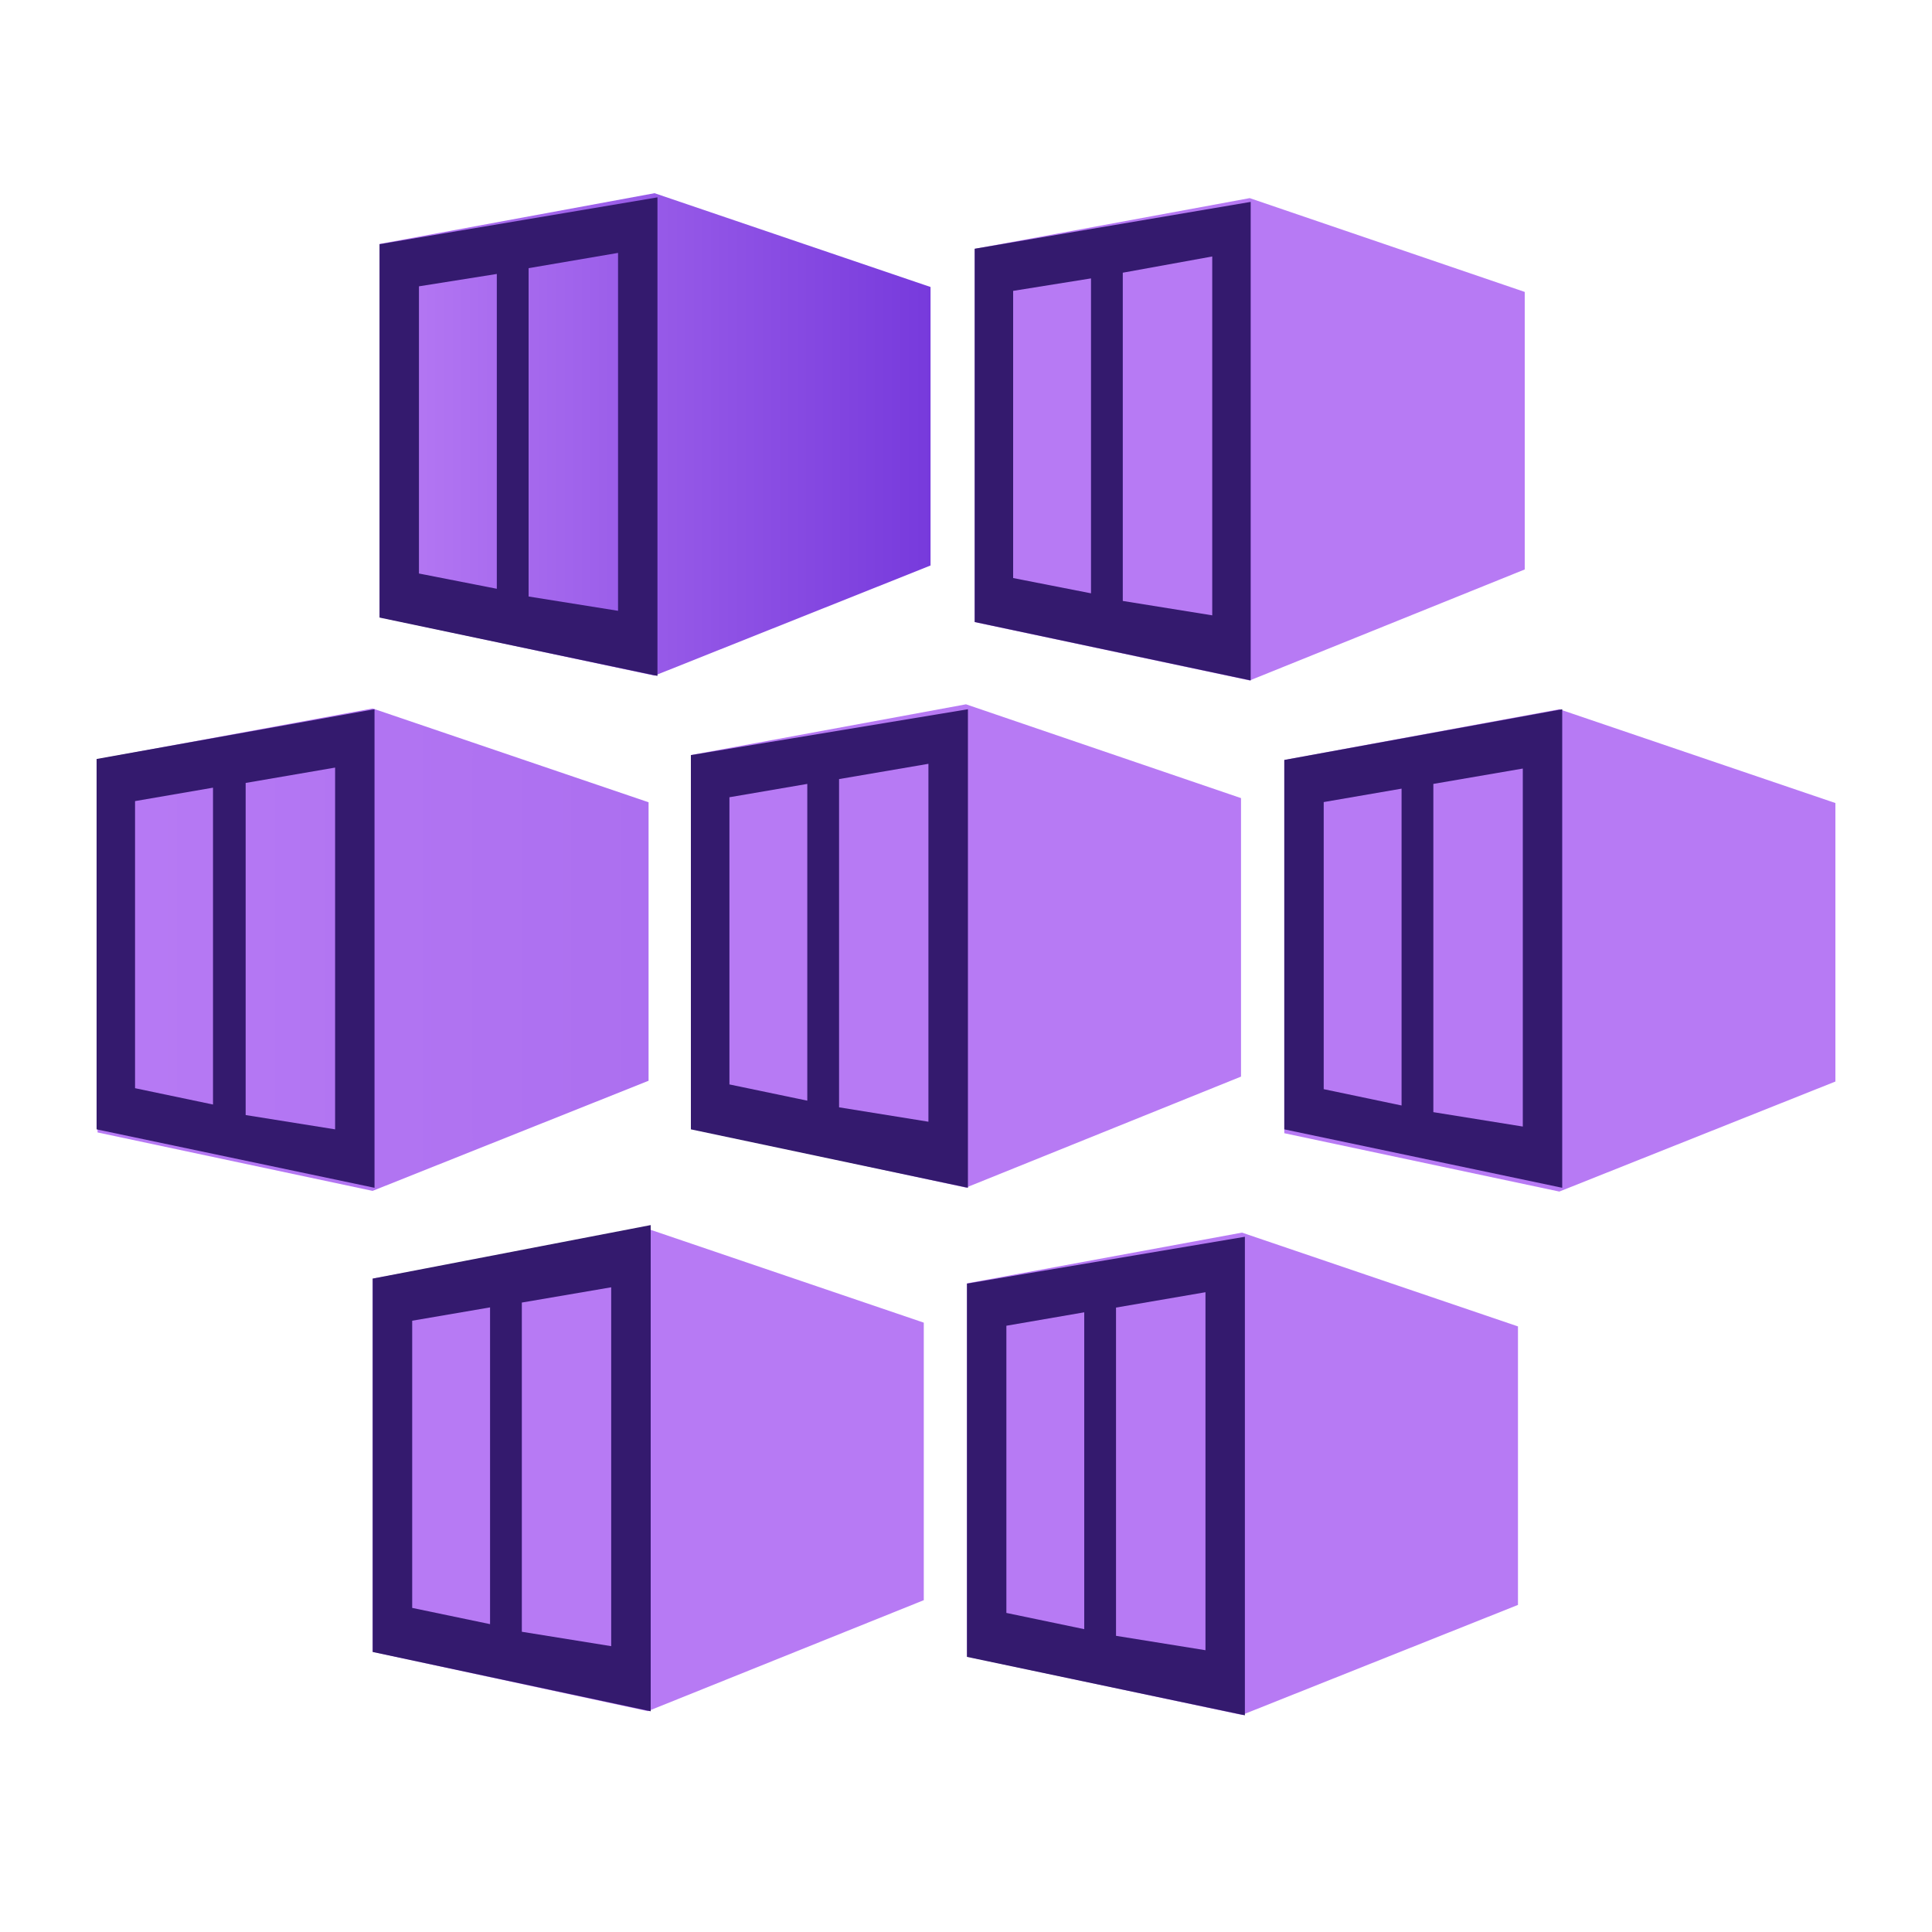
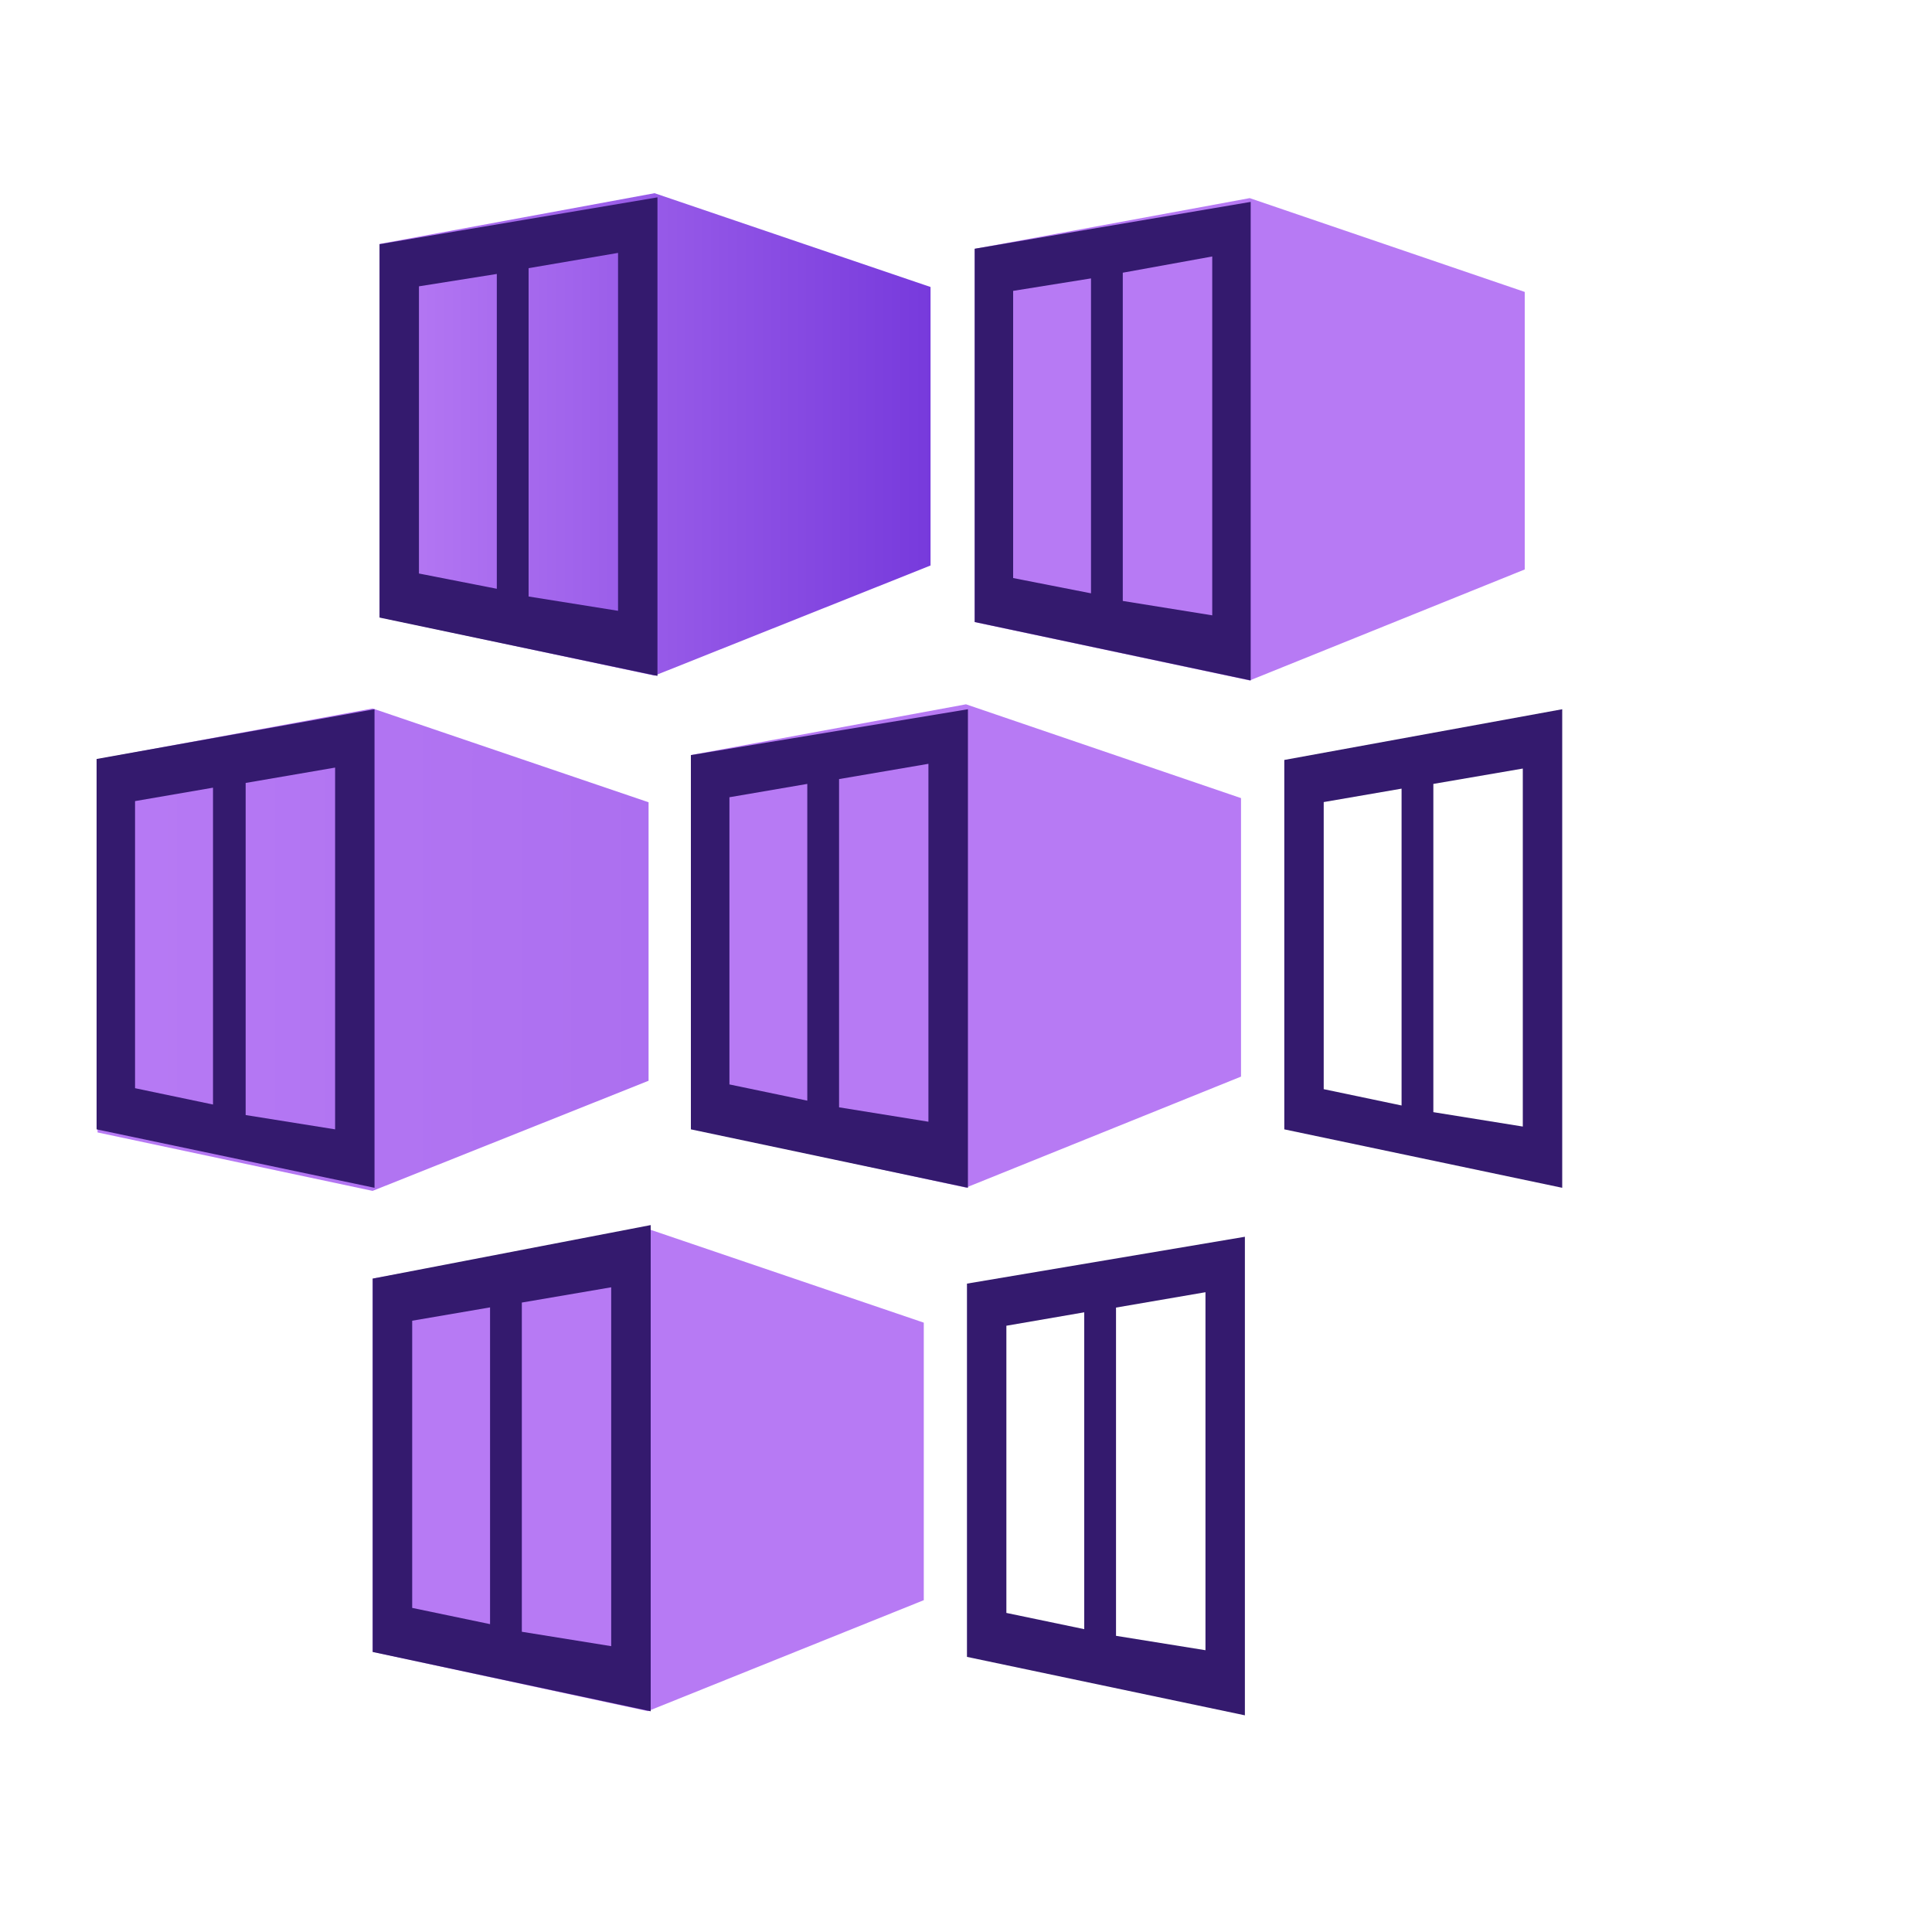
<svg xmlns="http://www.w3.org/2000/svg" width="20" height="20" viewBox="0 0 20 20" fill="none">
  <path d="M6.776 2L3.929 2.525V6.389L6.776 6.994L9.633 5.854V2.971L6.776 2Z" fill="url(#paint0_linear_3300_50041)" />
  <path d="M3.929 2.528V6.393L6.806 6.997V2.043L3.929 2.528ZM5.143 6.095L4.337 5.937V2.964L5.143 2.836V6.095ZM6.398 6.323L5.472 6.175V2.776L6.398 2.618V6.323Z" fill="#341A6E" />
  <path d="M12.937 2.051L10.09 2.576V6.44L12.937 7.044L15.784 5.895V3.022L12.937 2.051Z" fill="url(#paint1_linear_3300_50041)" />
  <path d="M10.09 2.575V6.439L12.947 7.044V2.09L10.09 2.575ZM11.294 6.142L10.488 5.984V3.011L11.294 2.882V6.142ZM12.549 6.37L11.623 6.221V2.823L12.549 2.655V6.37Z" fill="#341A6E" />
  <path d="M3.857 7.334L1.01 7.859V11.723L3.857 12.328L6.714 11.188V8.305L3.857 7.334Z" fill="url(#paint2_linear_3300_50041)" />
  <path d="M1 7.857V11.691L3.877 12.296V7.342L1 7.857ZM2.205 11.434L1.398 11.265V8.293L2.205 8.154V11.434ZM3.469 11.691L2.543 11.543V8.105L3.469 7.946V11.691Z" fill="#341A6E" />
  <path d="M10 7.291L7.152 7.816V11.68L10 12.294L12.847 11.145V8.262L10 7.291Z" fill="url(#paint3_linear_3300_50041)" />
  <path d="M7.152 7.817V11.691L10.02 12.296V7.342L7.152 7.817ZM8.357 11.394L7.551 11.226V8.253L8.357 8.115V11.394ZM9.611 11.612L8.686 11.463V8.065L9.611 7.907V11.612Z" fill="#341A6E" />
-   <path d="M16.142 7.342L13.295 7.867V11.731L16.142 12.335L19 11.196V8.313L16.142 7.342Z" fill="url(#paint4_linear_3300_50041)" />
  <path d="M13.295 7.867V11.691L16.172 12.296V7.342L13.295 7.867ZM14.509 11.444L13.703 11.275V8.303L14.509 8.164V11.444ZM15.764 11.662L14.838 11.513V8.115L15.764 7.956V11.662Z" fill="#341A6E" />
  <path d="M6.706 12.721L3.858 13.236V17.1L6.706 17.714L9.563 16.565V13.692L6.706 12.721Z" fill="url(#paint5_linear_3300_50041)" />
  <path d="M3.858 13.236V17.101L6.736 17.715V12.682L3.858 13.236ZM5.073 16.813L4.267 16.645V13.672L5.073 13.534V16.813ZM6.327 17.041L5.402 16.892V13.484L6.327 13.326V17.041Z" fill="#341A6E" />
-   <path d="M12.857 12.76L10.01 13.285V17.149L12.857 17.753L15.714 16.614V13.731L12.857 12.76Z" fill="url(#paint6_linear_3300_50041)" />
  <path d="M10.01 13.288V17.152L12.887 17.757V12.803L10.01 13.288ZM11.224 16.865L10.418 16.697V13.724L11.224 13.585V16.865ZM12.479 17.083L11.553 16.934V13.536L12.479 13.377V17.083Z" fill="#341A6E" />
  <defs>
    <linearGradient id="paint0_linear_3300_50041" x1="3.929" y1="4.497" x2="9.633" y2="4.497" gradientUnits="userSpaceOnUse">
      <stop stop-color="#B77AF4" />
      <stop offset="1" stop-color="#773ADC" />
    </linearGradient>
    <linearGradient id="paint1_linear_3300_50041" x1="62.082" y1="20.976" x2="94.656" y2="20.976" gradientUnits="userSpaceOnUse">
      <stop stop-color="#B77AF4" />
      <stop offset="1" stop-color="#773ADC" />
    </linearGradient>
    <linearGradient id="paint2_linear_3300_50041" x1="1.067" y1="52.875" x2="33.697" y2="52.875" gradientUnits="userSpaceOnUse">
      <stop stop-color="#B77AF4" />
      <stop offset="1" stop-color="#773ADC" />
    </linearGradient>
    <linearGradient id="paint3_linear_3300_50041" x1="42.345" y1="52.722" x2="74.919" y2="52.722" gradientUnits="userSpaceOnUse">
      <stop stop-color="#B77AF4" />
      <stop offset="1" stop-color="#773ADC" />
    </linearGradient>
    <linearGradient id="paint4_linear_3300_50041" x1="83.747" y1="52.933" x2="116.434" y2="52.933" gradientUnits="userSpaceOnUse">
      <stop stop-color="#B77AF4" />
      <stop offset="1" stop-color="#773ADC" />
    </linearGradient>
    <linearGradient id="paint5_linear_3300_50041" x1="20.231" y1="85.427" x2="52.918" y2="85.427" gradientUnits="userSpaceOnUse">
      <stop stop-color="#B77AF4" />
      <stop offset="1" stop-color="#773ADC" />
    </linearGradient>
    <linearGradient id="paint6_linear_3300_50041" x1="61.636" y1="85.666" x2="94.324" y2="85.666" gradientUnits="userSpaceOnUse">
      <stop stop-color="#B77AF4" />
      <stop offset="1" stop-color="#773ADC" />
    </linearGradient>
  </defs>
</svg>